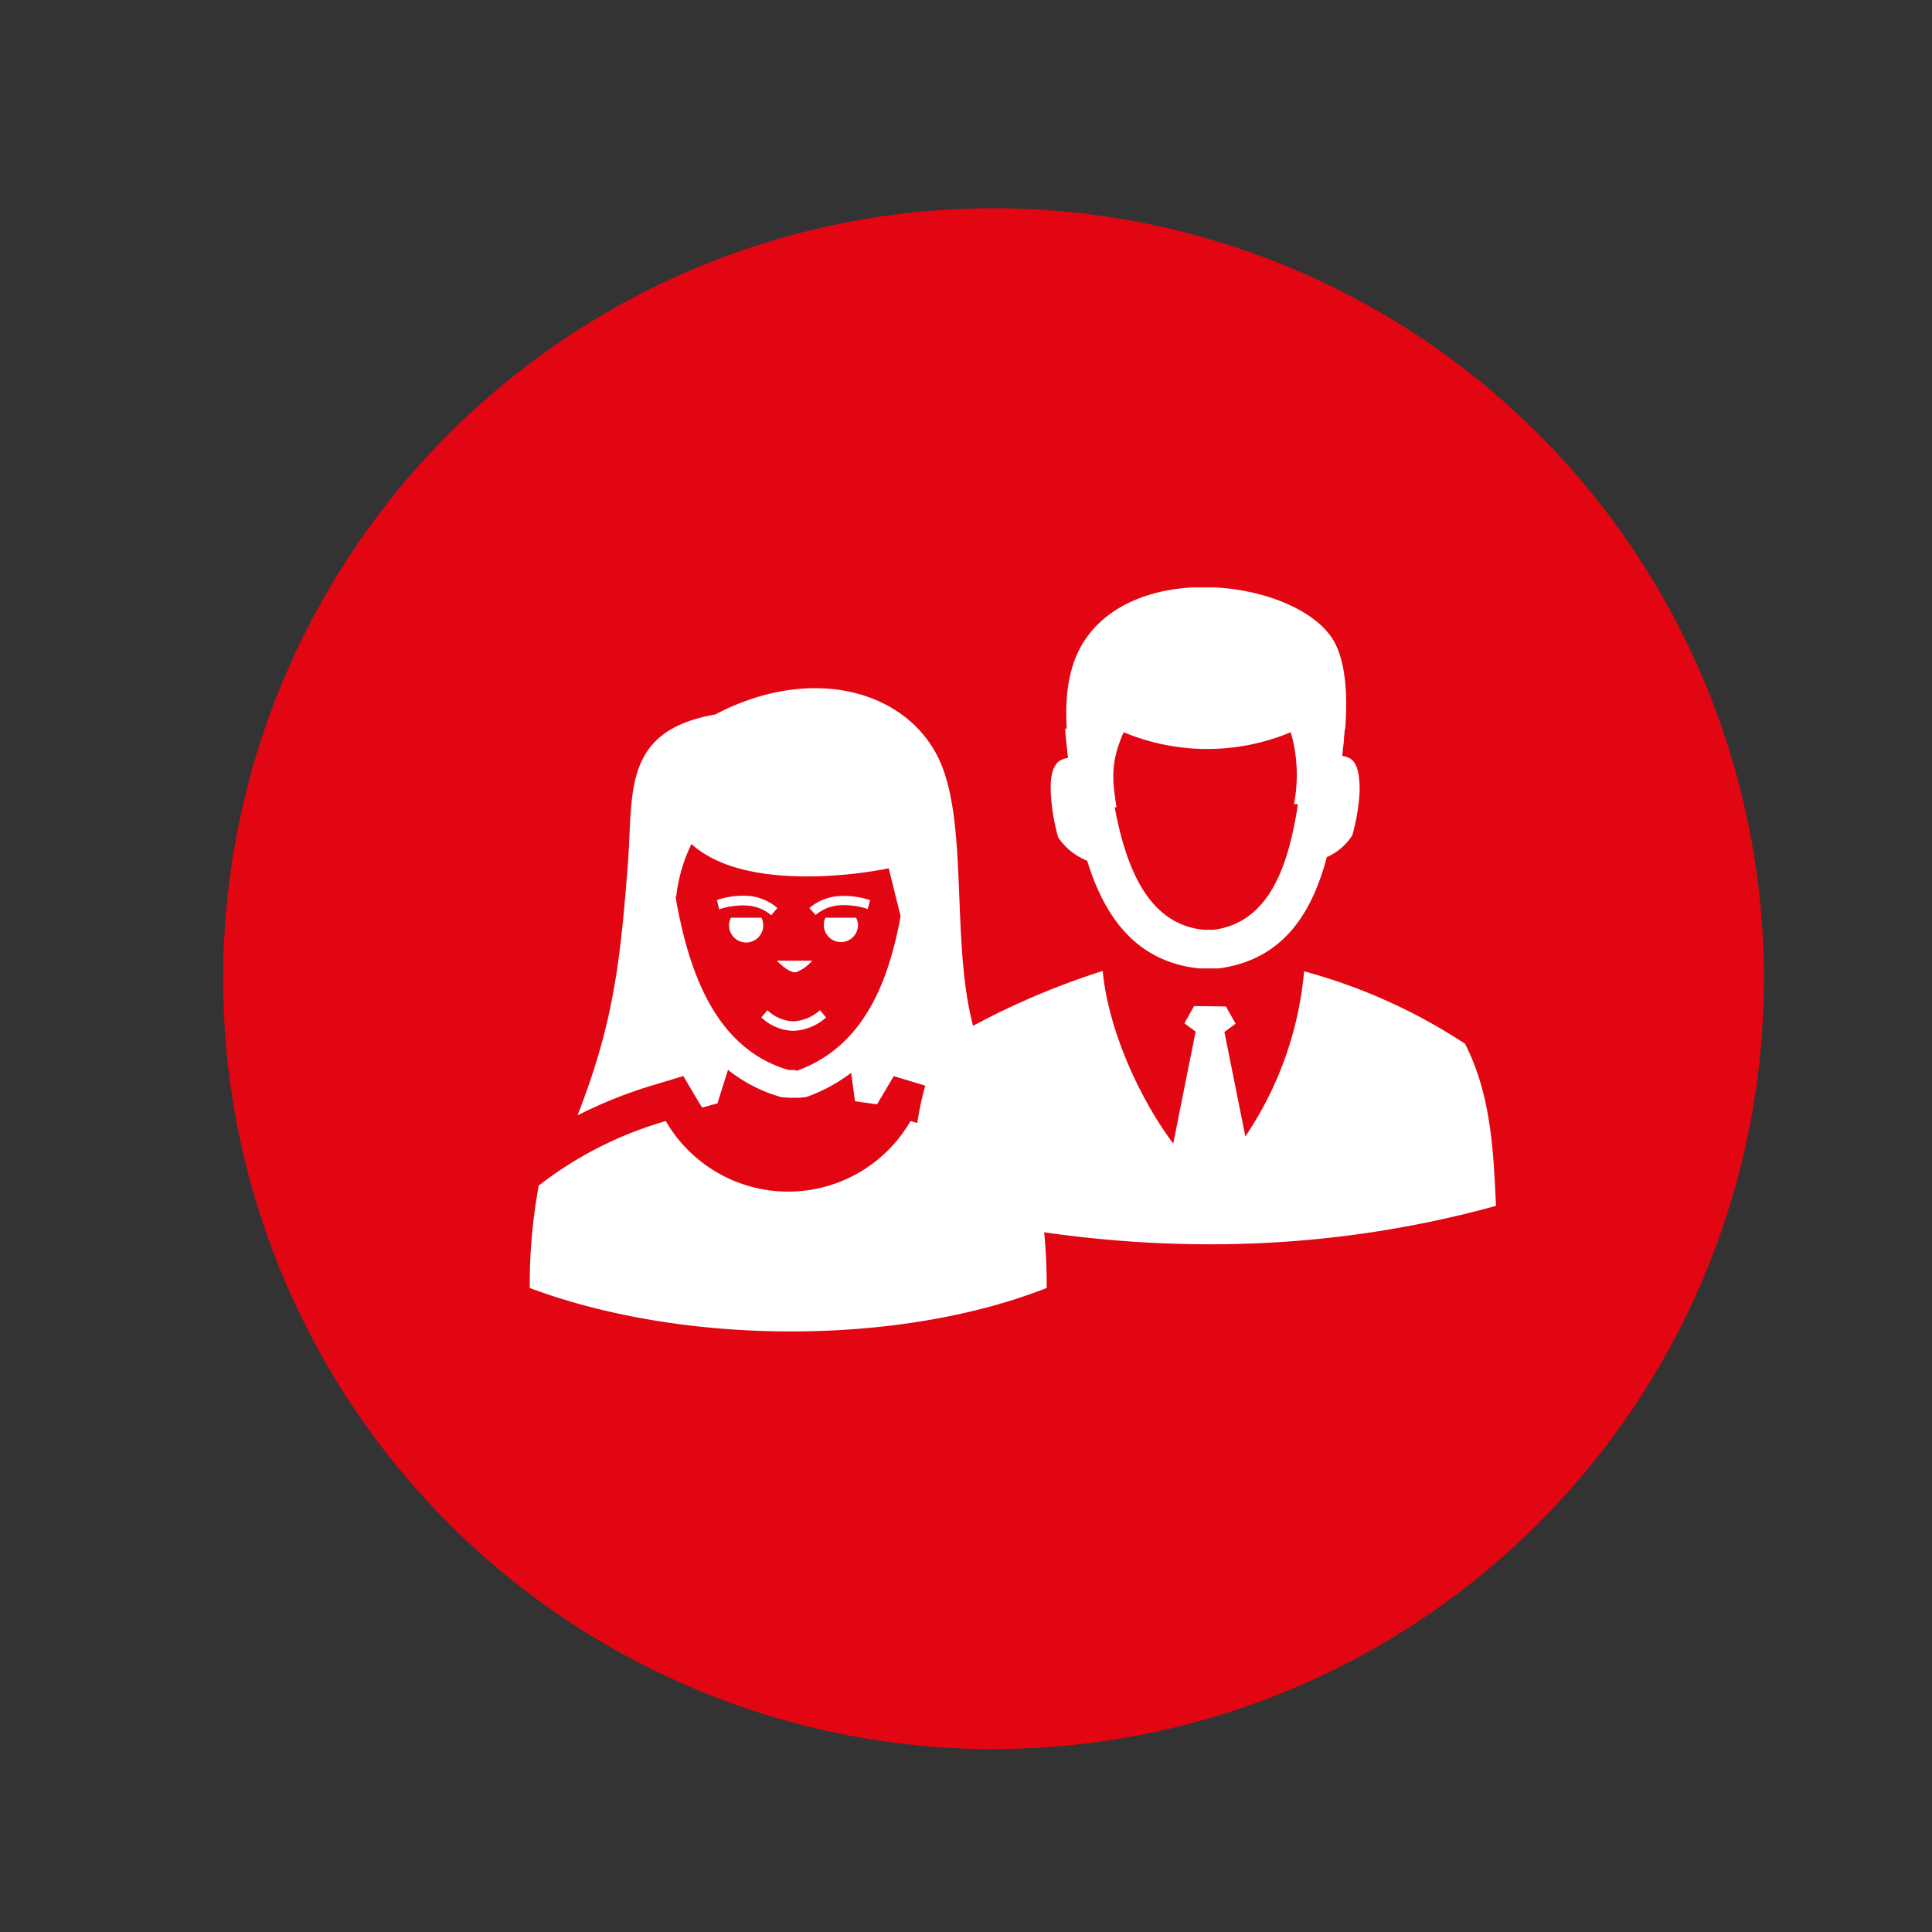
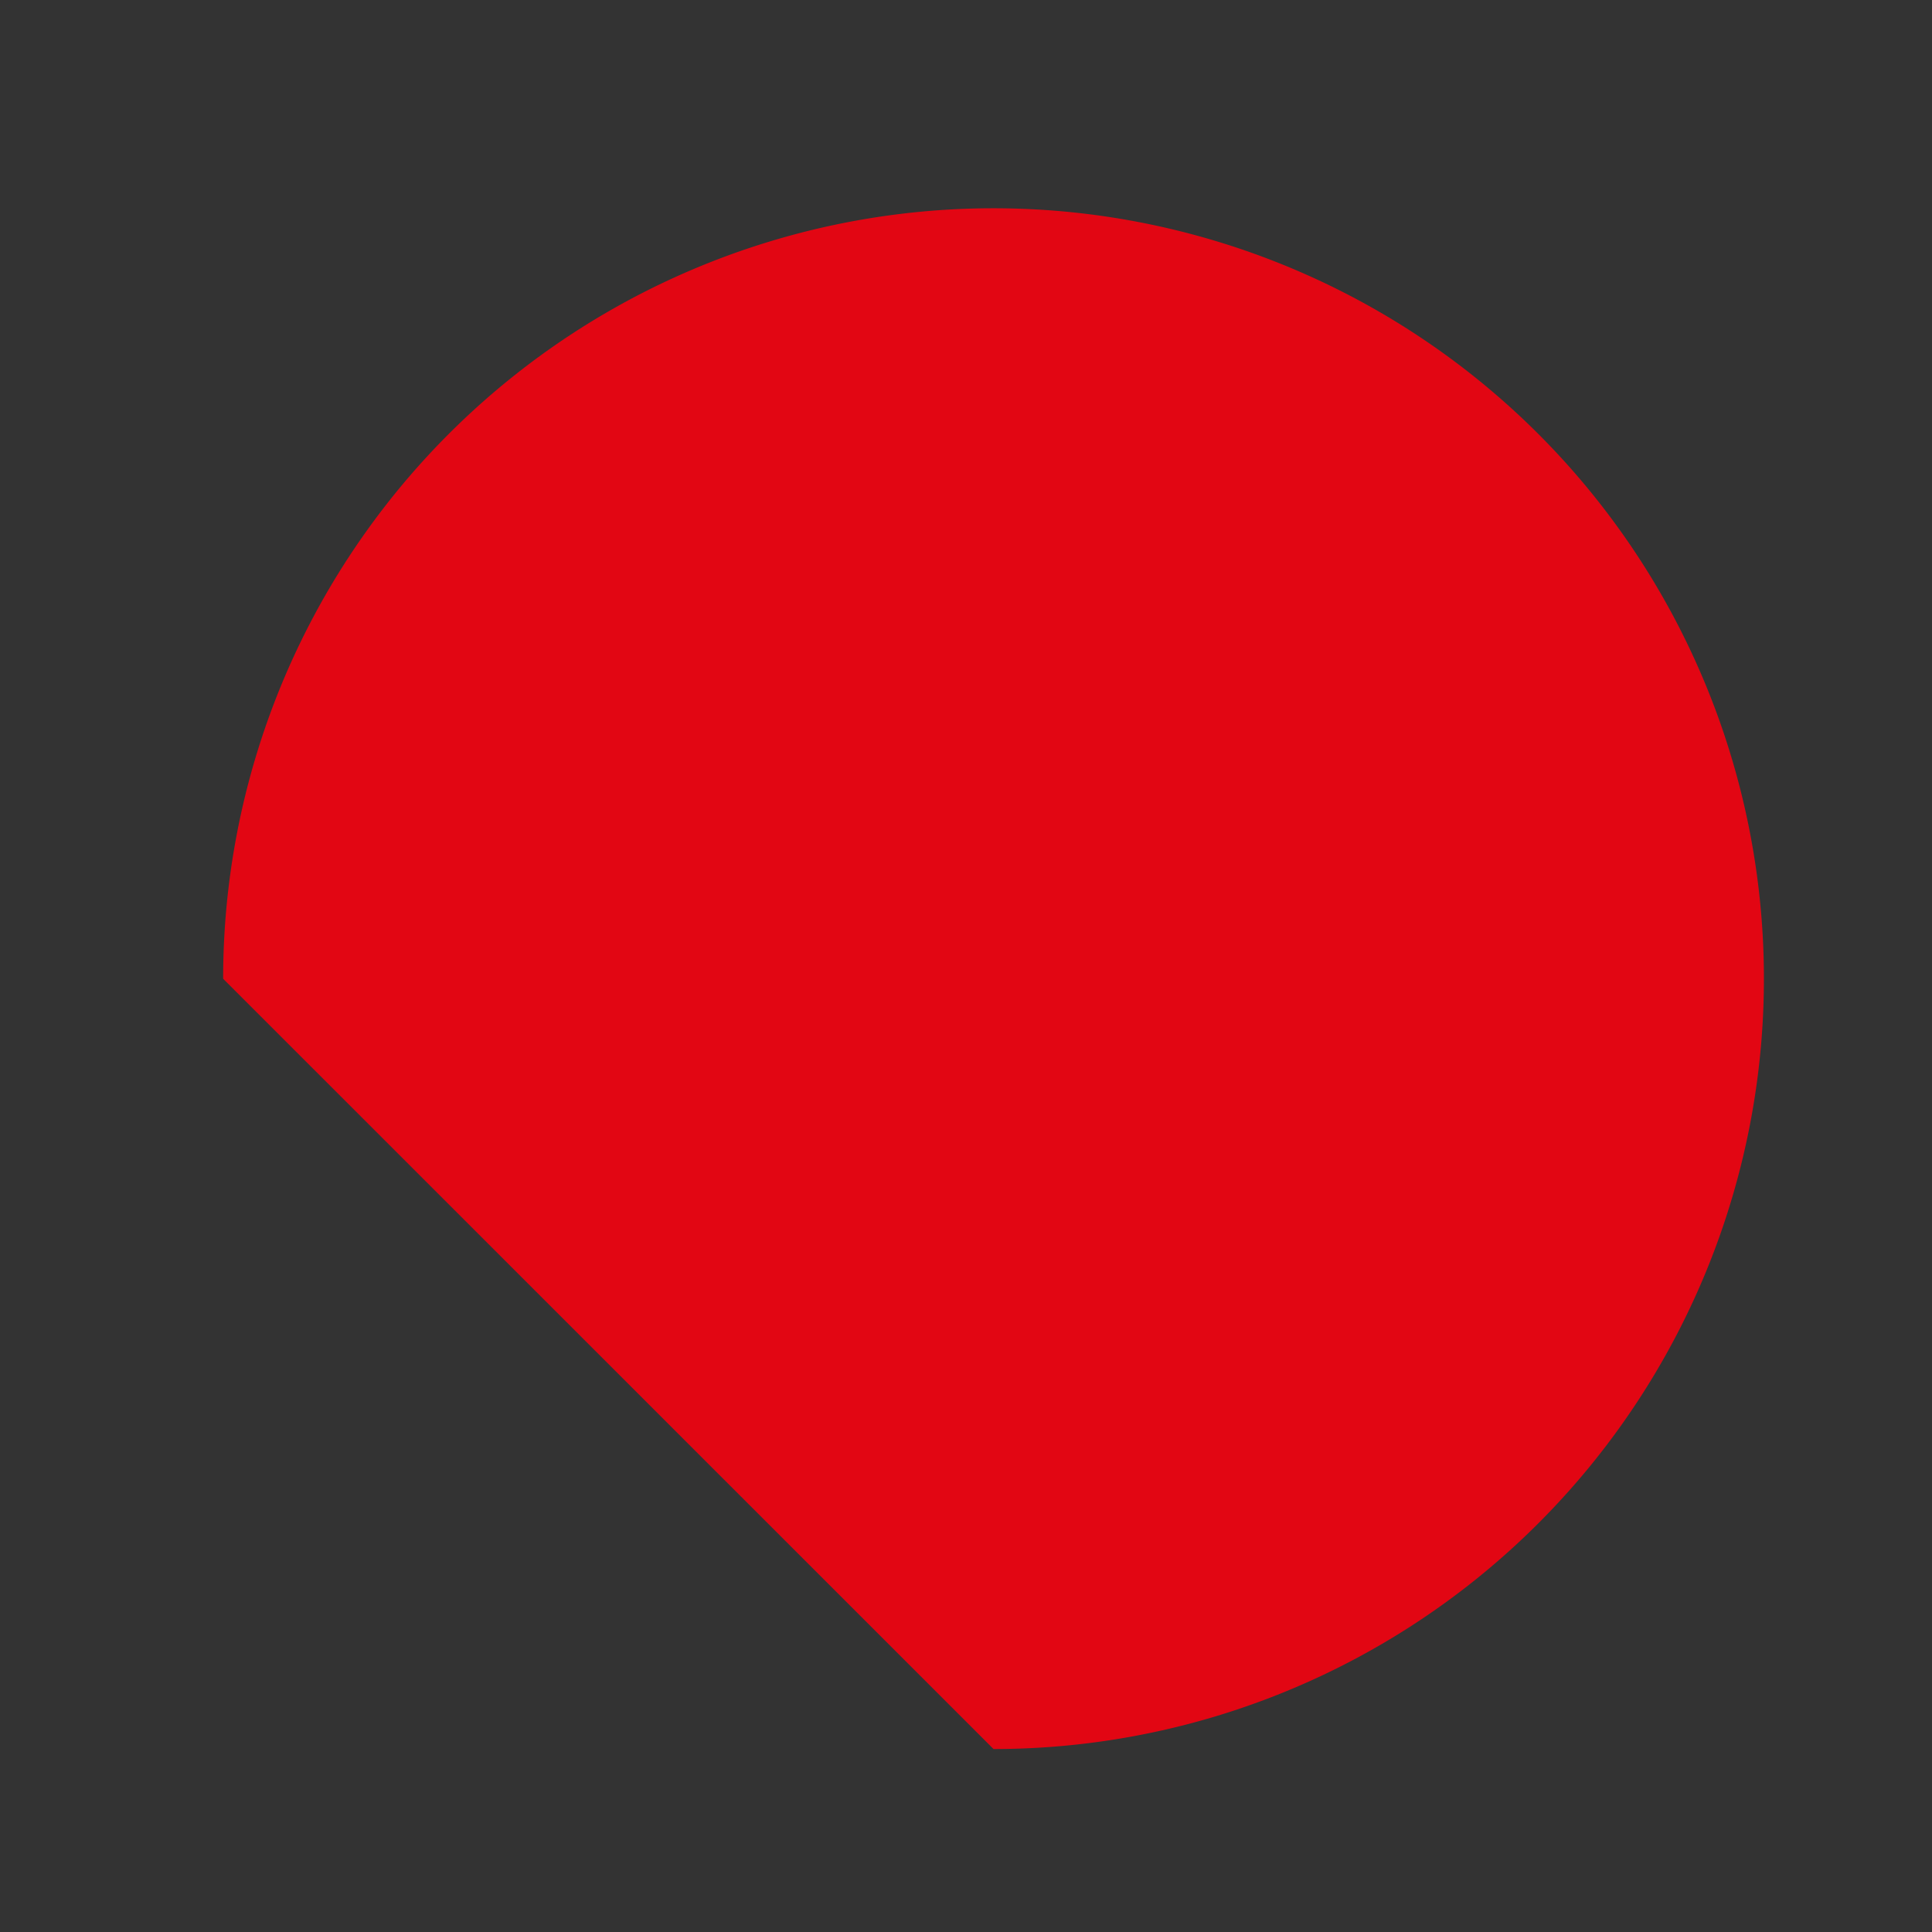
<svg xmlns="http://www.w3.org/2000/svg" id="Ebene_1" data-name="Ebene 1" viewBox="0 0 200 200">
  <rect x="0" y="0" width="200" height="200" fill="#333333" stroke="none" />
  <defs>
    <style>.cls-1{fill:none;}.cls-2{fill:#e20613;}.cls-3{clip-path:url(#clip-path);}.cls-4{fill:#fff;}</style>
    <clipPath id="clip-path">
-       <rect class="cls-1" x="54.84" y="60.81" width="100.02" height="77" />
-     </clipPath>
+       </clipPath>
  </defs>
  <title>KIWI_Icons_181122</title>
-   <path class="cls-2" d="M102.85,181.06A79.75,79.75,0,1,0,23.1,101.32a79.75,79.75,0,0,0,79.75,79.75" />
+   <path class="cls-2" d="M102.85,181.06A79.75,79.75,0,1,0,23.1,101.32" />
  <g class="cls-3">
-     <path class="cls-4" d="M88.11,111.06a17.15,17.15,0,0,1-4.6,2.49h0a6.33,6.33,0,0,1-1.31.09,9.61,9.61,0,0,1-1.35-.07,15.86,15.86,0,0,1-5.49-2.82l-1.09,3.47-1.58.43c-.13-.2-.26-.4-.39-.61l-1.56-2.65-2.95.89a47.65,47.65,0,0,0-8,3.18c3.58-9.24,4.37-15.16,5.2-25.93.58-7.35-.69-13.87,9.06-15.57C83.67,68.9,93.36,71.24,97,78.18c3.49,6.71,1.22,20,4,28.94a36.47,36.47,0,0,0,4.46,9.49,46,46,0,0,0-10-4.32l-2.94-.89-1.57,2.65-.16.27L88.51,114ZM80.4,99.45h3.68a4.29,4.29,0,0,1-1.66,1.19c-.74.15-2-1.19-2-1.19m-6.21-6.28a8.58,8.58,0,0,1,3.36-.42A5.21,5.21,0,0,1,80.47,94l-.63.75a4.27,4.27,0,0,0-2.39-1,7.72,7.72,0,0,0-3,.38ZM78.82,95a1.77,1.77,0,1,1-3.35.82,1.73,1.73,0,0,1,.2-.82Zm11-.9a7.71,7.71,0,0,0-3-.38,4.28,4.28,0,0,0-2.39,1L83.79,94a5.21,5.21,0,0,1,2.93-1.23,8.58,8.58,0,0,1,3.36.42Zm-4.35.9h3.15a1.75,1.75,0,0,1,.2.82A1.77,1.77,0,1,1,85.45,95m-6,9.58a4.12,4.12,0,0,0,2.67,1.15,4.45,4.45,0,0,0,2.77-1.16l.62.76a5.37,5.37,0,0,1-3.39,1.38,5,5,0,0,1-3.31-1.39ZM68.92,116.05a14.64,14.64,0,0,0,25.34,0,39,39,0,0,1,13.16,6.68,56.44,56.44,0,0,1,.93,10.6c-15.22,6-37.5,6-53.51,0a56.44,56.44,0,0,1,.93-10.6,39,39,0,0,1,13.16-6.68m1-23.22c1.38,7.94,4.2,15.74,11.71,17.94.11,0,.19,0,.54,0s.19.13.33.07c6.81-2.48,9.44-9,10.72-16L92,89.88c-2.7.59-14.94,2.49-20.42-2.51A16.56,16.56,0,0,0,70,92.83" />
    <path class="cls-4" d="M139.22,75.47h0l-.09.93v0c0,.37-.07.75-.11,1.13l-.07.73a2.14,2.14,0,0,1,.8.25h0c.82.48,1,1.84,1,3.36a20.85,20.85,0,0,1-.76,4.6,6,6,0,0,1-2.64,2.26c-1.54,5.81-4.53,10.63-11.19,11.52-.09,0-.52,0-.93,0h-1.06c-6.59-.67-9.85-5.39-11.63-11.15a6.52,6.52,0,0,1-3-2.42,20.87,20.87,0,0,1-.76-4.6c-.08-1.52.14-2.88,1-3.37a2.19,2.19,0,0,1,.78-.25c-.1-.92-.2-1.81-.28-2.68l0-.36h.15c-.26-4.17.46-7.22,2.09-9.47,6-8.31,22.69-5.52,25.74.75,1.07,2.21,1.24,5.32,1,8.73m-15.65,28.72-1,1.78,1.16.86-2.32,11.59c-3.35-4.47-6.7-11.58-7.3-17.87a79.07,79.07,0,0,0-16.69,7.54c-2.84,5.55-2.93,11.82-3.21,16.78,21,5.28,41.26,5.33,60.62,0-.27-5-.37-11.22-3.21-16.78A57.64,57.64,0,0,0,135,100.55a36.31,36.31,0,0,1-6.08,17.09l-2.17-10.81,1.16-.86-1-1.78Zm-8.22-20.6c1.17,6.31,3.49,12.12,9.2,12.7h.66c.27,0,.34,0,.41,0,5.76-.77,7.74-6.68,8.7-13l-.41,0a15.88,15.88,0,0,0-.33-7.45,22.45,22.45,0,0,1-17.3,0c-1.32,3-1.23,4.82-.73,7.78Z" />
  </g>
</svg>